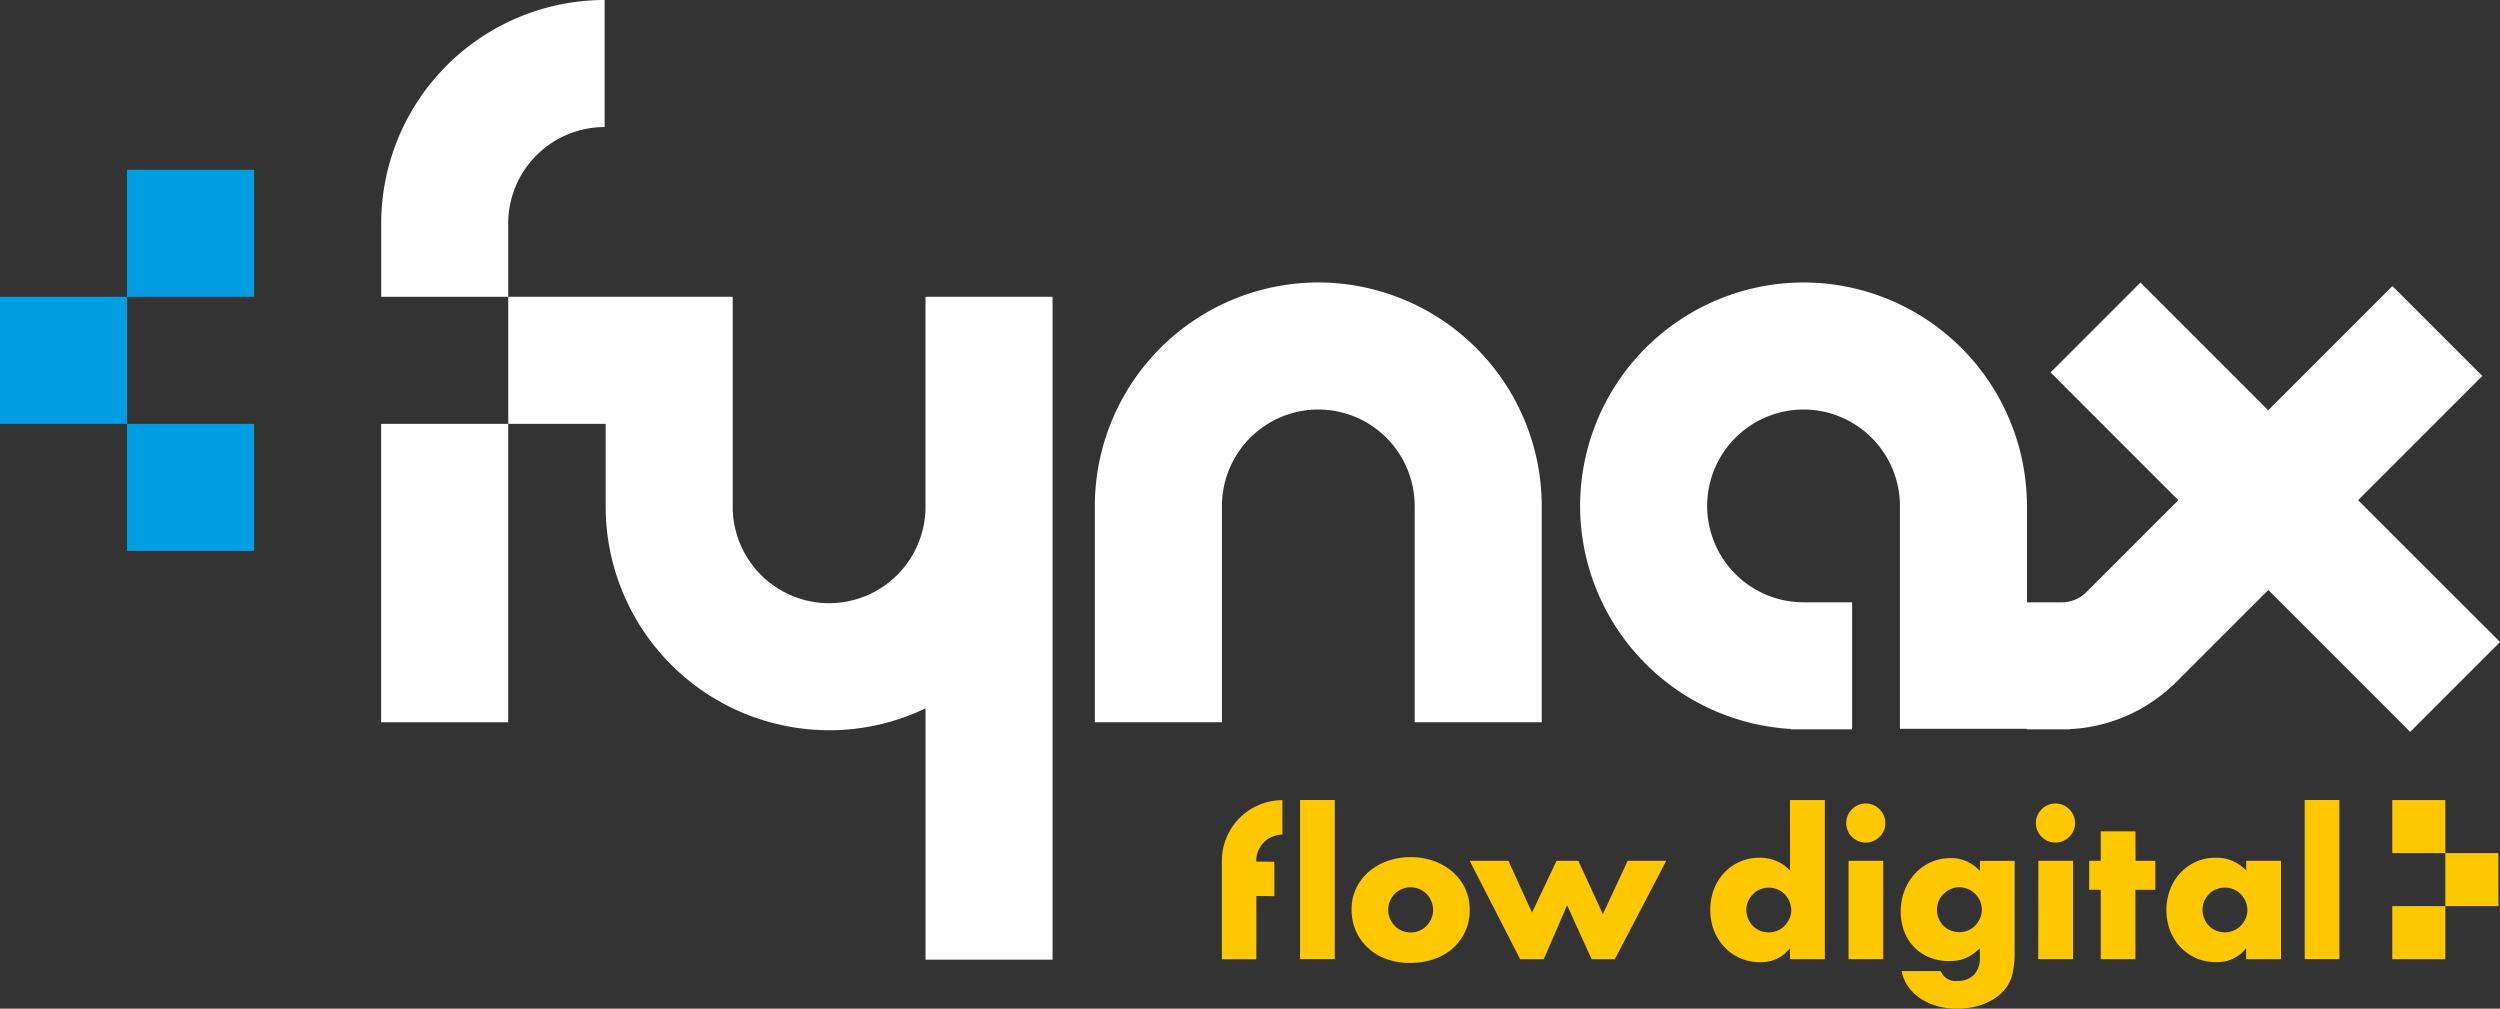
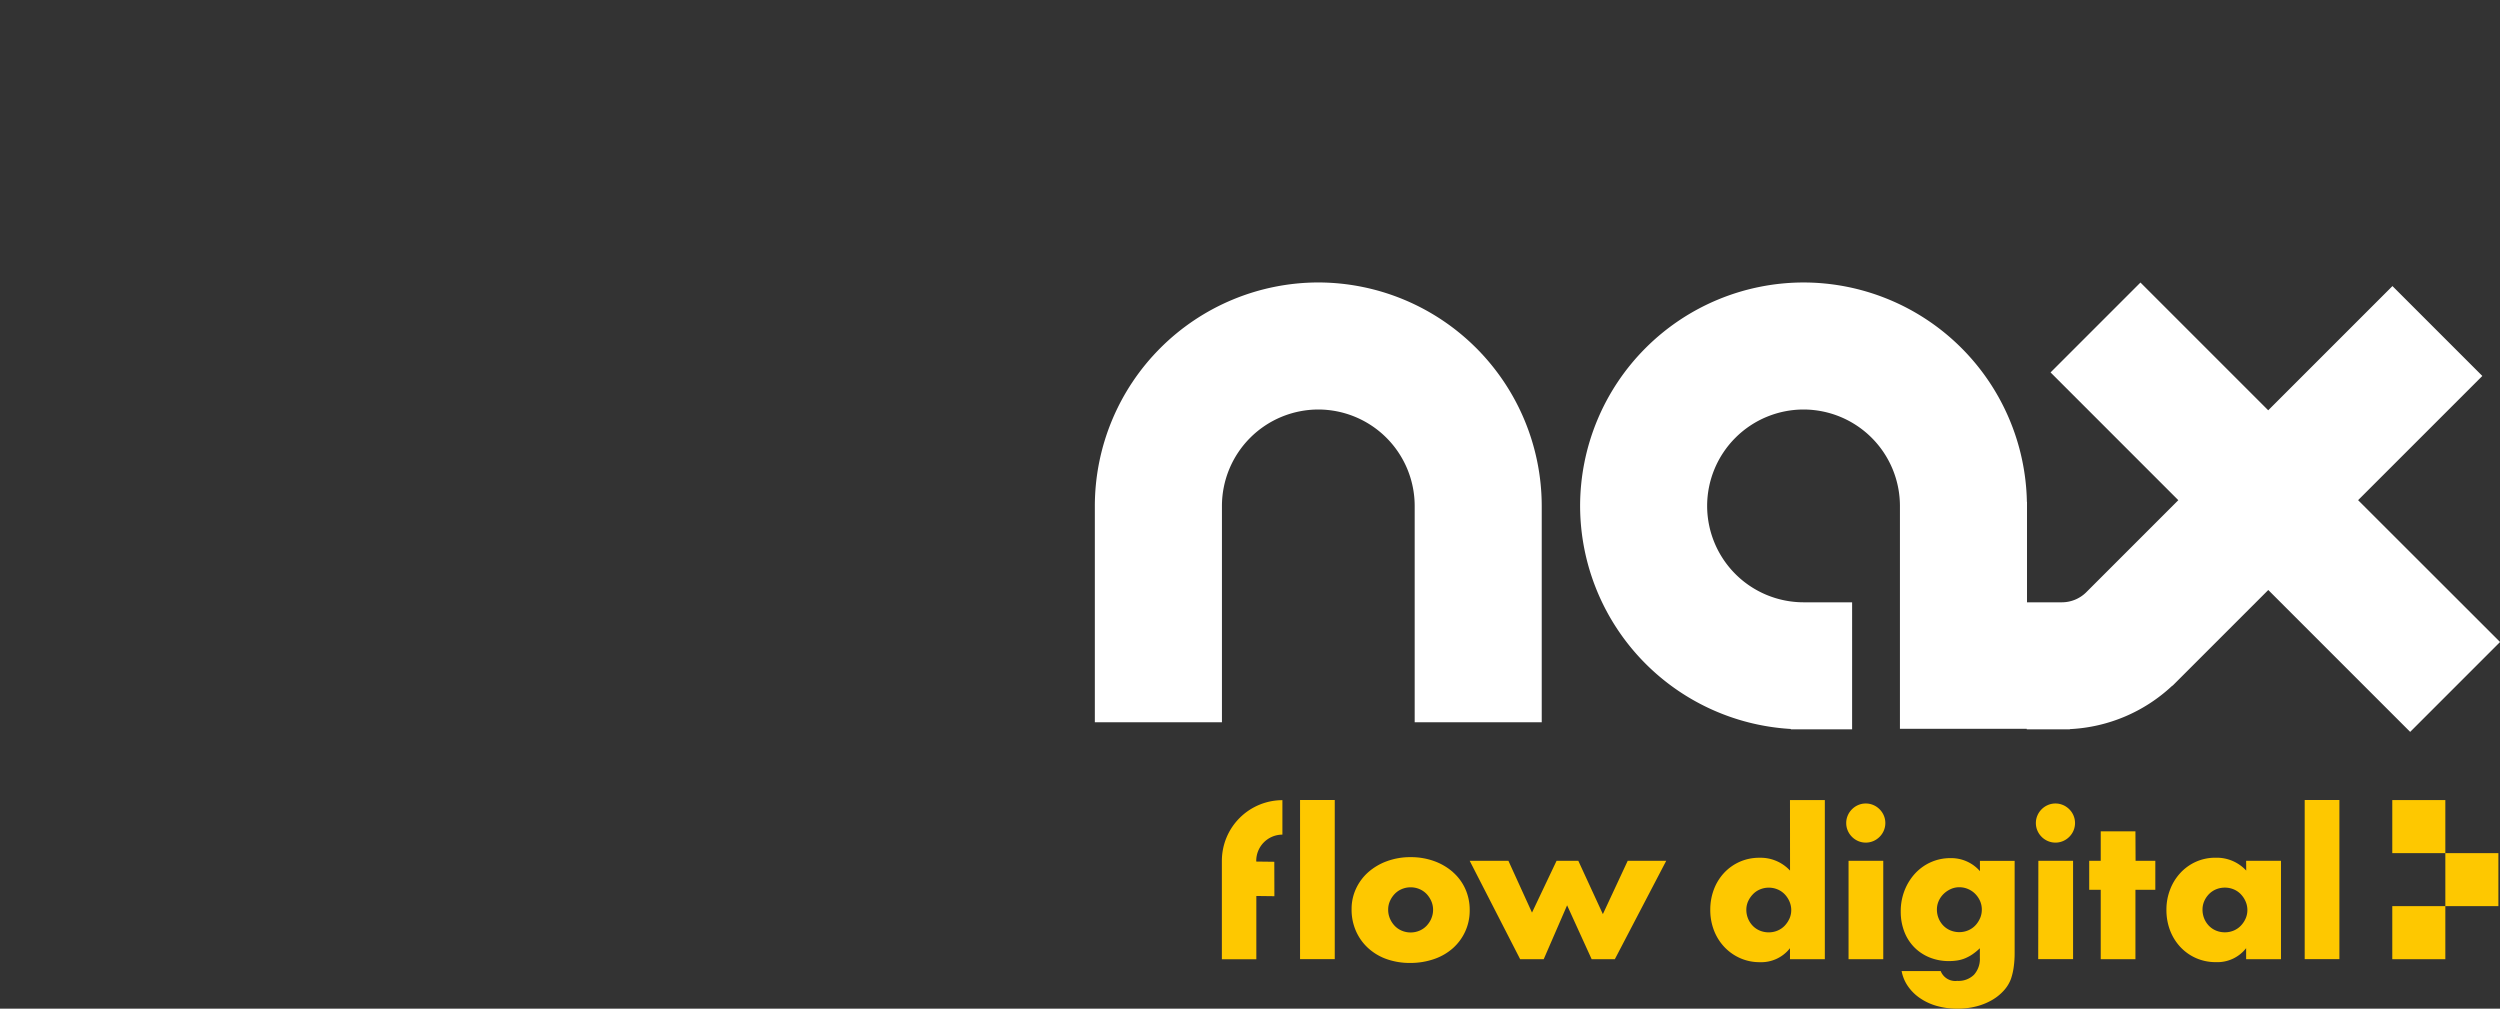
<svg xmlns="http://www.w3.org/2000/svg" width="136.285" height="54.986" viewBox="0 0 136.285 54.986">
  <rect x="0" y="0" width="136.285" height="54.986" fill="#333333" stroke="none" />
  <defs>
    <clipPath id="clip-path">
      <path id="Path_234" data-name="Path 234" d="M0-29.106H136.284V-84.092H0Z" transform="translate(0 84.092)" fill="none" />
    </clipPath>
  </defs>
  <g id="Group_558" data-name="Group 558" transform="translate(0 84.092)">
    <g id="Group_206" data-name="Group 206" transform="translate(0 -74.836)">
-       <path id="Path_232" data-name="Path 232" d="M-3.666,0V6.925h-6.926v6.926h6.926V6.925H3.26V0Zm0,20.777H3.26V13.851H-3.666Z" transform="translate(10.592)" fill="#009fe3" />
-     </g>
+       </g>
    <g id="Group_207" data-name="Group 207" transform="translate(0 -84.092)" clip-path="url(#clip-path)">
      <path id="Path_233" data-name="Path 233" d="M165.672-17.392h2.892V-14.5h-2.892Zm0,8.676h2.892v-2.892h-2.892Zm2.892-2.892h2.892V-14.5h-2.892ZM137.722-16.89a1.071,1.071,0,0,0-.339-.23,1.024,1.024,0,0,0-.413-.084,1.019,1.019,0,0,0-.413.084,1.065,1.065,0,0,0-.339.23,1.065,1.065,0,0,0-.23.339,1.019,1.019,0,0,0-.084.413,1.024,1.024,0,0,0,.084.413,1.072,1.072,0,0,0,.23.339,1.065,1.065,0,0,0,.339.23,1.041,1.041,0,0,0,.413.084,1.047,1.047,0,0,0,.413-.084,1.071,1.071,0,0,0,.339-.23,1.071,1.071,0,0,0,.23-.339,1.046,1.046,0,0,0,.084-.413,1.041,1.041,0,0,0-.084-.413,1.064,1.064,0,0,0-.23-.339m10.571.339a1.03,1.03,0,0,1,.084.413,1.036,1.036,0,0,1-.084.413,1.059,1.059,0,0,1-.23.339,1.075,1.075,0,0,1-.34.23,1.043,1.043,0,0,1-.413.084,1.039,1.039,0,0,1-.413-.084,1.067,1.067,0,0,1-.34-.23,1.08,1.08,0,0,1-.23-.339,1.024,1.024,0,0,1-.084-.413,1.019,1.019,0,0,1,.084-.413,1.073,1.073,0,0,1,.23-.339,1.067,1.067,0,0,1,.34-.23,1.016,1.016,0,0,1,.413-.084,1.021,1.021,0,0,1,.413.084,1.074,1.074,0,0,1,.34.23,1.052,1.052,0,0,1,.23.339m-43.562,4.4-.984-.012v3.449h-1.879v-4.472h0v-.9a3.308,3.308,0,0,1,3.3-3.3v1.879a1.428,1.428,0,0,0-1.426,1.426v-.144h0v.186l.984.012Zm9.732-1.314a3.184,3.184,0,0,0-1.025-.6,3.709,3.709,0,0,0-1.28-.214,3.665,3.665,0,0,0-1.291.22,3.176,3.176,0,0,0-1.019.6,2.726,2.726,0,0,0-.668.9,2.6,2.6,0,0,0-.24,1.113,2.889,2.889,0,0,0,.24,1.2,2.742,2.742,0,0,0,.664.925,2.935,2.935,0,0,0,1.008.6,3.77,3.77,0,0,0,1.276.209,3.94,3.94,0,0,0,1.3-.209,3.009,3.009,0,0,0,1.029-.59,2.754,2.754,0,0,0,.674-.91,2.724,2.724,0,0,0,.247-1.165,2.772,2.772,0,0,0-.241-1.166,2.68,2.68,0,0,0-.674-.91m-1.181,2.54a1.36,1.36,0,0,1-.262.392,1.161,1.161,0,0,1-.387.262,1.219,1.219,0,0,1-.475.094,1.219,1.219,0,0,1-.476-.094,1.147,1.147,0,0,1-.387-.262,1.332,1.332,0,0,1-.261-.392,1.219,1.219,0,0,1-.1-.5,1.132,1.132,0,0,1,.1-.471,1.362,1.362,0,0,1,.261-.387,1.165,1.165,0,0,1,.387-.261,1.219,1.219,0,0,1,.476-.094,1.219,1.219,0,0,1,.475.094,1.179,1.179,0,0,1,.387.261,1.372,1.372,0,0,1,.262.392,1.177,1.177,0,0,1,.1.475,1.2,1.2,0,0,1-.1.486m10.709-3.152h2.1l-2.8,5.362h-1.265l-1.338-2.937-1.275,2.937h-1.285l-2.75-5.362h2.111l1.285,2.822,1.339-2.822H121.3l1.338,2.906Zm8.85.533a2.183,2.183,0,0,0-1.661-.7,2.621,2.621,0,0,0-1.093.224,2.609,2.609,0,0,0-.852.612,2.753,2.753,0,0,0-.549.9,3.1,3.1,0,0,0-.193,1.092,3.077,3.077,0,0,0,.2,1.129,2.763,2.763,0,0,0,.57.91,2.659,2.659,0,0,0,.858.605,2.593,2.593,0,0,0,1.076.22,1.984,1.984,0,0,0,1.641-.762v.6h1.9v-8.676h-1.9Zm-.036,2.624a1.363,1.363,0,0,1-.261.386,1.16,1.16,0,0,1-.387.262,1.221,1.221,0,0,1-.475.094,1.243,1.243,0,0,1-.486-.094,1.148,1.148,0,0,1-.387-.262,1.257,1.257,0,0,1-.256-.392,1.248,1.248,0,0,1-.094-.486,1.107,1.107,0,0,1,.1-.465,1.371,1.371,0,0,1,.262-.381,1.136,1.136,0,0,1,.386-.262,1.223,1.223,0,0,1,.477-.094,1.221,1.221,0,0,1,.475.094,1.16,1.16,0,0,1,.387.262,1.339,1.339,0,0,1,.261.392,1.173,1.173,0,0,1,.1.475,1.141,1.141,0,0,1-.1.47m3.224-3.157h1.892v5.362h-1.892Zm7.163.564a2.075,2.075,0,0,0-1.6-.71,2.6,2.6,0,0,0-1.082.224,2.624,2.624,0,0,0-.857.617,2.955,2.955,0,0,0-.57.92,3.082,3.082,0,0,0-.209,1.144,3,3,0,0,0,.193,1.1,2.474,2.474,0,0,0,.543.853,2.47,2.47,0,0,0,.831.554,2.743,2.743,0,0,0,1.055.2,2.967,2.967,0,0,0,.481-.036,1.873,1.873,0,0,0,.418-.121,2.218,2.218,0,0,0,.392-.214,3.13,3.13,0,0,0,.4-.329V-8.8a1.293,1.293,0,0,1-.318.93,1.2,1.2,0,0,1-.915.335.85.85,0,0,1-.9-.533h-2.132a2.132,2.132,0,0,0,.334.81,2.523,2.523,0,0,0,.643.648,3.122,3.122,0,0,0,.914.434,4.016,4.016,0,0,0,1.15.157A4.021,4.021,0,0,0,143-6.145a3.387,3.387,0,0,0,.853-.345,2.639,2.639,0,0,0,.642-.517,1.963,1.963,0,0,0,.392-.643,3.467,3.467,0,0,0,.146-.626,5.518,5.518,0,0,0,.052-.8v-5h-1.892Zm0,2.577a1.327,1.327,0,0,1-.261.392,1.168,1.168,0,0,1-.387.261,1.219,1.219,0,0,1-.475.094,1.245,1.245,0,0,1-.486-.094,1.162,1.162,0,0,1-.387-.261,1.253,1.253,0,0,1-.256-.392,1.247,1.247,0,0,1-.094-.486,1.142,1.142,0,0,1,.1-.471,1.252,1.252,0,0,1,.267-.381,1.365,1.365,0,0,1,.387-.262,1.122,1.122,0,0,1,.471-.1,1.188,1.188,0,0,1,.464.094,1.215,1.215,0,0,1,.392.261,1.3,1.3,0,0,1,.267.387,1.156,1.156,0,0,1,.1.481,1.168,1.168,0,0,1-.1.476m3.182-3.141h1.892v5.362H146.37Zm5.3,0h1.076V-12.5H151.67v3.783h-1.892V-12.5h-.628v-1.579h.628v-1.609h1.892Zm6.031.533a2.185,2.185,0,0,0-1.662-.7,2.581,2.581,0,0,0-1.087.224,2.613,2.613,0,0,0-.846.612,2.776,2.776,0,0,0-.554.9,3,3,0,0,0-.2,1.092,3.108,3.108,0,0,0,.2,1.14,2.763,2.763,0,0,0,.57.91,2.614,2.614,0,0,0,.857.6,2.657,2.657,0,0,0,1.077.214,1.985,1.985,0,0,0,1.641-.762v.6h1.9v-5.362h-1.9Zm-.036,2.624a1.366,1.366,0,0,1-.262.386,1.158,1.158,0,0,1-.386.262,1.224,1.224,0,0,1-.476.094,1.248,1.248,0,0,1-.486-.094,1.151,1.151,0,0,1-.386-.262,1.245,1.245,0,0,1-.256-.392,1.248,1.248,0,0,1-.094-.486,1.145,1.145,0,0,1,.094-.465,1.284,1.284,0,0,1,.256-.381,1.151,1.151,0,0,1,.386-.262,1.248,1.248,0,0,1,.486-.094,1.224,1.224,0,0,1,.476.094,1.158,1.158,0,0,1,.386.262,1.342,1.342,0,0,1,.262.392,1.173,1.173,0,0,1,.1.475,1.141,1.141,0,0,1-.1.47m3.224-6.47h1.892v8.676h-1.892Zm-54.767,0h1.892v8.676h-1.892Z" transform="translate(-35.259 61.006)" fill="#fec800" />
    </g>
-     <path id="Path_235" data-name="Path 235" d="M38.7-32.487H31.776V-48.754H38.7Z" transform="translate(-10.998 -12.231)" fill="#fff" />
    <g id="Group_208" data-name="Group 208" transform="translate(20.778 -84.092)">
-       <path id="Path_236" data-name="Path 236" d="M-15.708-8.565V2.882a5.261,5.261,0,0,1-5.255,5.255,5.261,5.261,0,0,1-5.255-5.255V-8.565H-38.457v-.687h0v-3.313A5.261,5.261,0,0,1-33.2-17.82v-6.926a12.194,12.194,0,0,0-12.18,12.18v3.313h0v.687h6.926v6.926h5.311V2.882a12.194,12.194,0,0,0,12.181,12.18,12.109,12.109,0,0,0,5.255-1.193v13.7h6.926V-8.565Z" transform="translate(45.383 24.746)" fill="#fff" />
-     </g>
+       </g>
    <g id="Group_209" data-name="Group 209" transform="translate(59.684 -68.694)">
      <path id="Path_237" data-name="Path 237" d="M-6.448-3.666A5.261,5.261,0,0,1-1.193,1.589V13.384H5.733V1.589A12.2,12.2,0,0,0-6.448-10.592,12.2,12.2,0,0,0-18.629,1.589V13.384H-11.7V1.589A5.261,5.261,0,0,1-6.448-3.666" transform="translate(18.629 10.592)" fill="#fff" />
    </g>
    <g id="Group_210" data-name="Group 210" transform="translate(86.138 -68.693)">
      <path id="Path_238" data-name="Path 238" d="M-22.45-6.281l6.772-6.771-4.9-4.9-6.772,6.772-6.965-6.965-4.9,4.9,6.964,6.965-5.025,5.025,0,0A1.888,1.888,0,0,1-38.6-.713h-1.9V-6.19h-.006A12.192,12.192,0,0,0-52.682-18.148a12.194,12.194,0,0,0-12.18,12.18A12.2,12.2,0,0,0-53.375,6.192v.021h3.341V-.713h-2.648a5.261,5.261,0,0,1-5.255-5.255,5.262,5.262,0,0,1,5.255-5.255,5.261,5.261,0,0,1,5.255,5.255V6.184h6.913v.029h2.351V6.2A8.769,8.769,0,0,0-32.576,3.83l.007.008,5.222-5.222,7.735,7.735,4.9-4.9Z" transform="translate(64.862 18.148)" fill="#fff" />
    </g>
    <path id="Path_239" data-name="Path 239" d="M0-29.106H136.284V-84.092H0Z" transform="translate(0 0)" fill="none" />
  </g>
</svg>